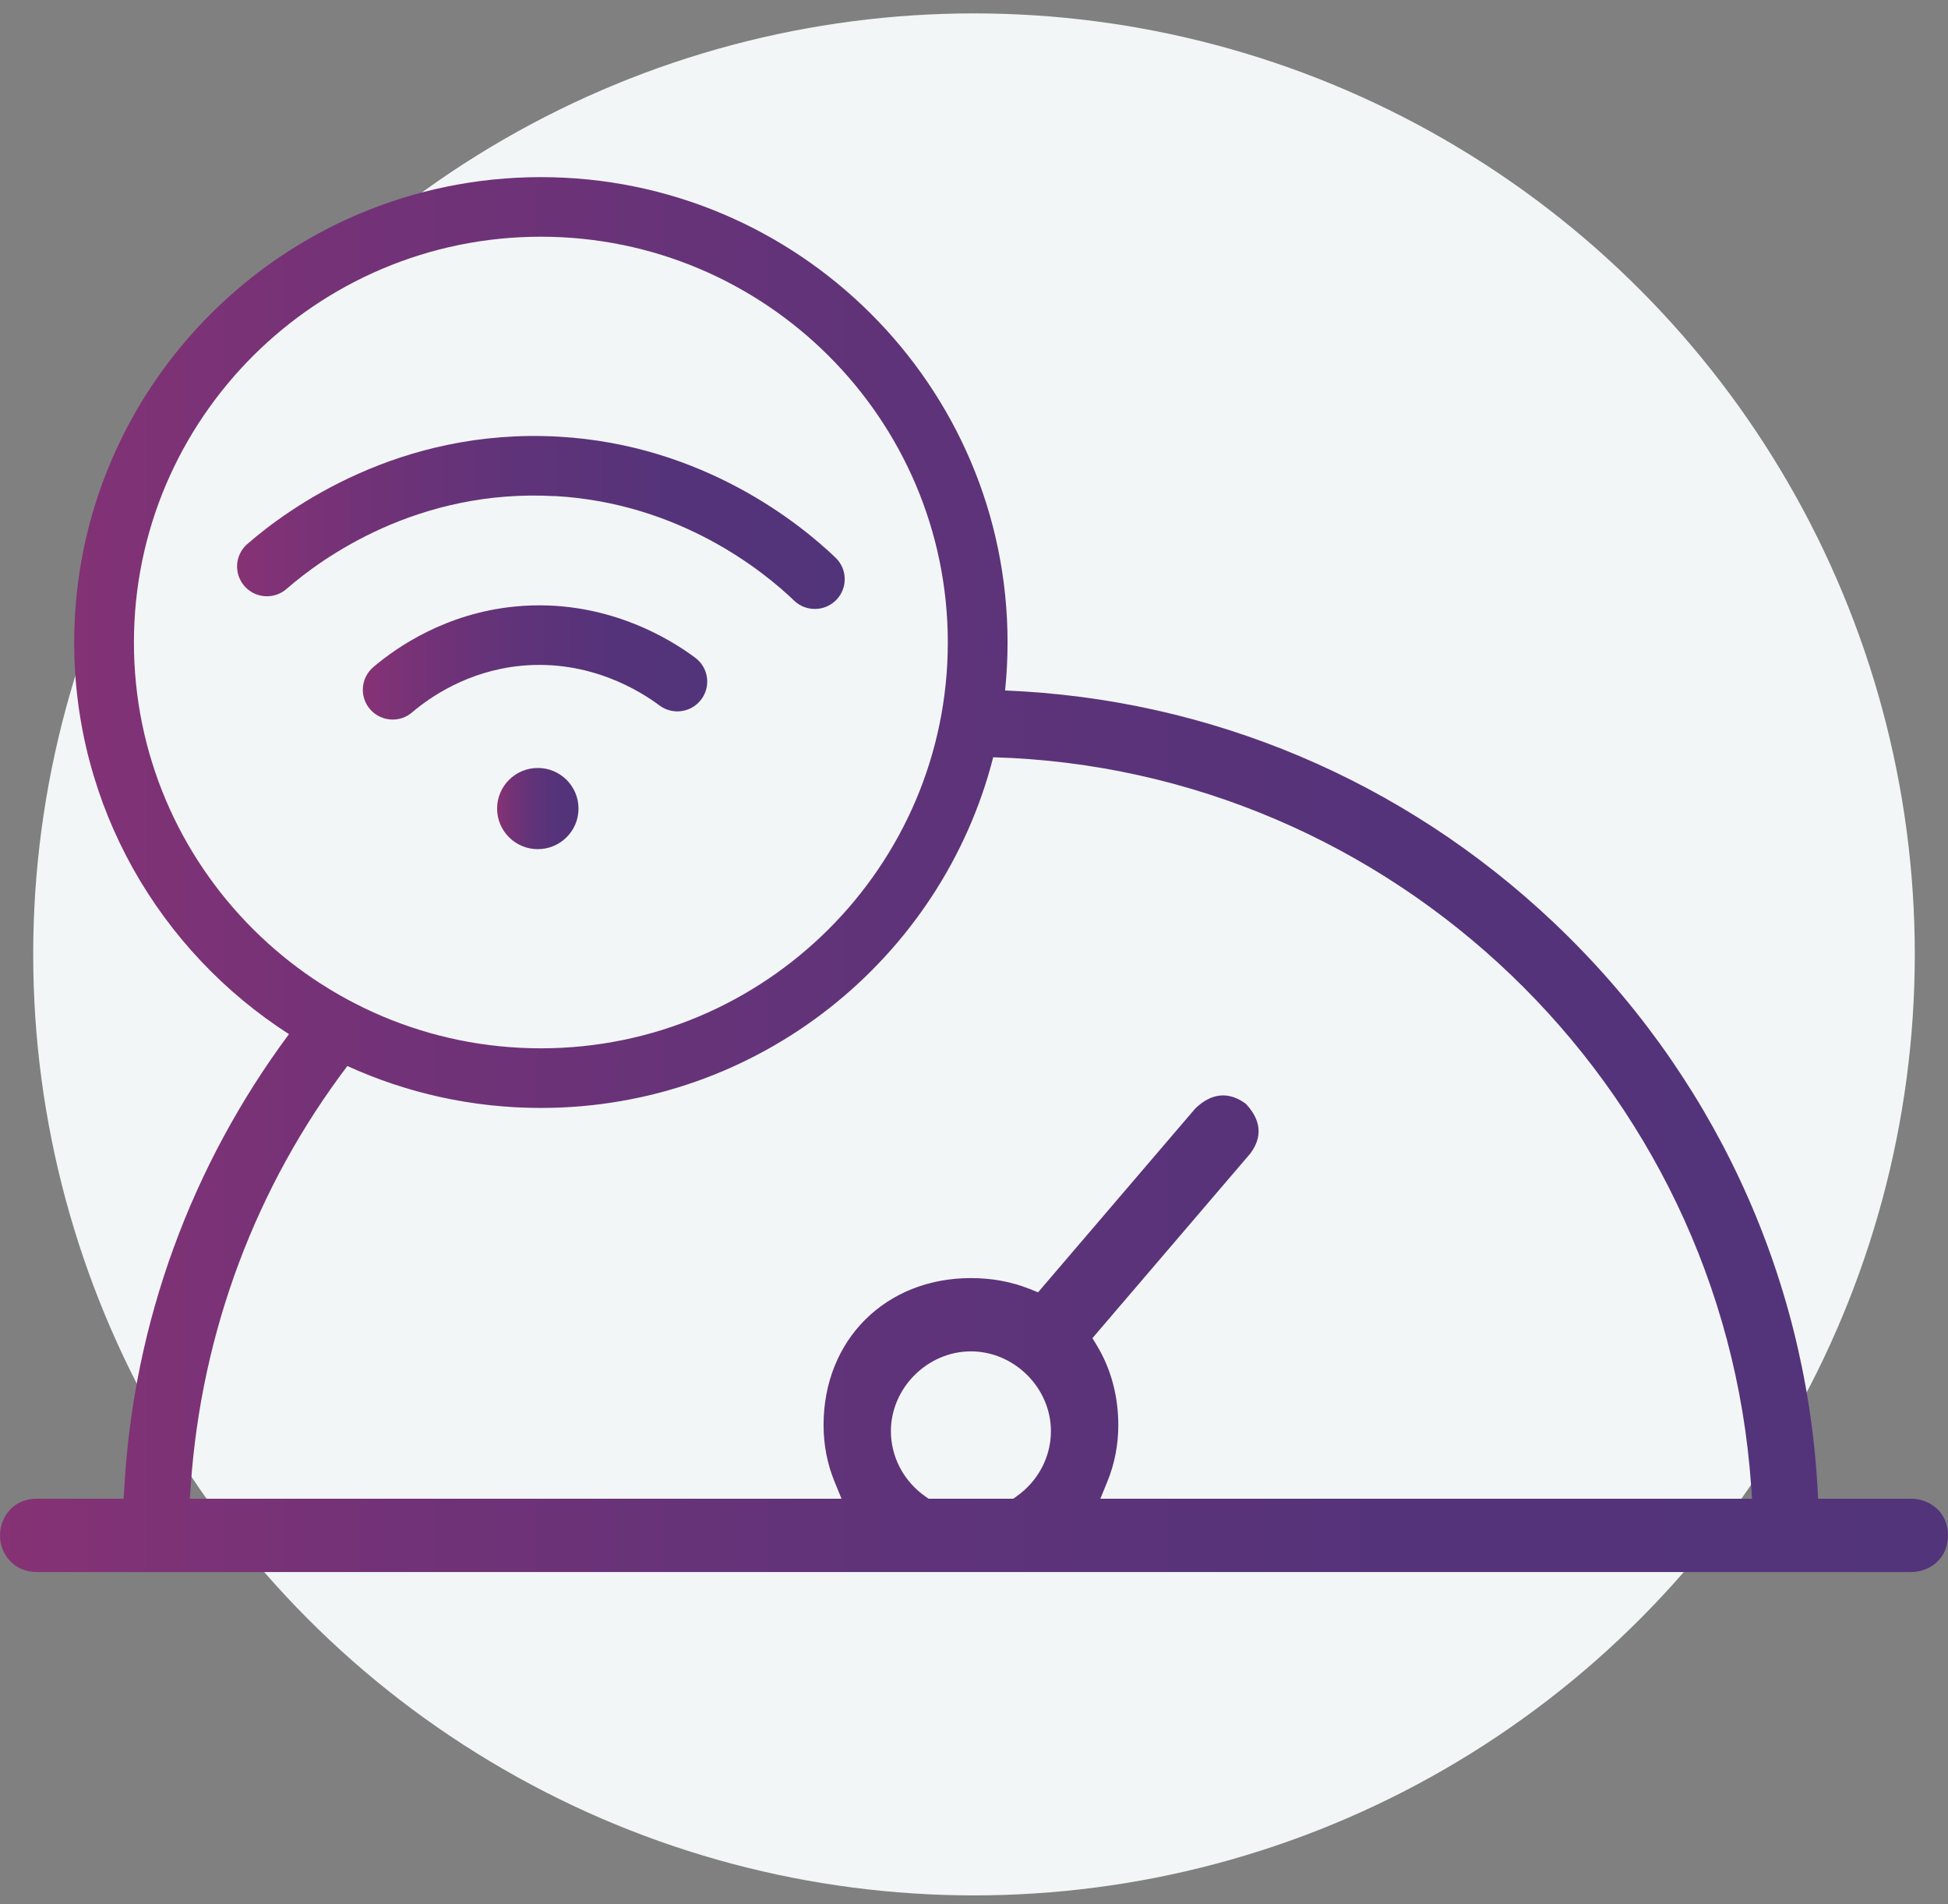
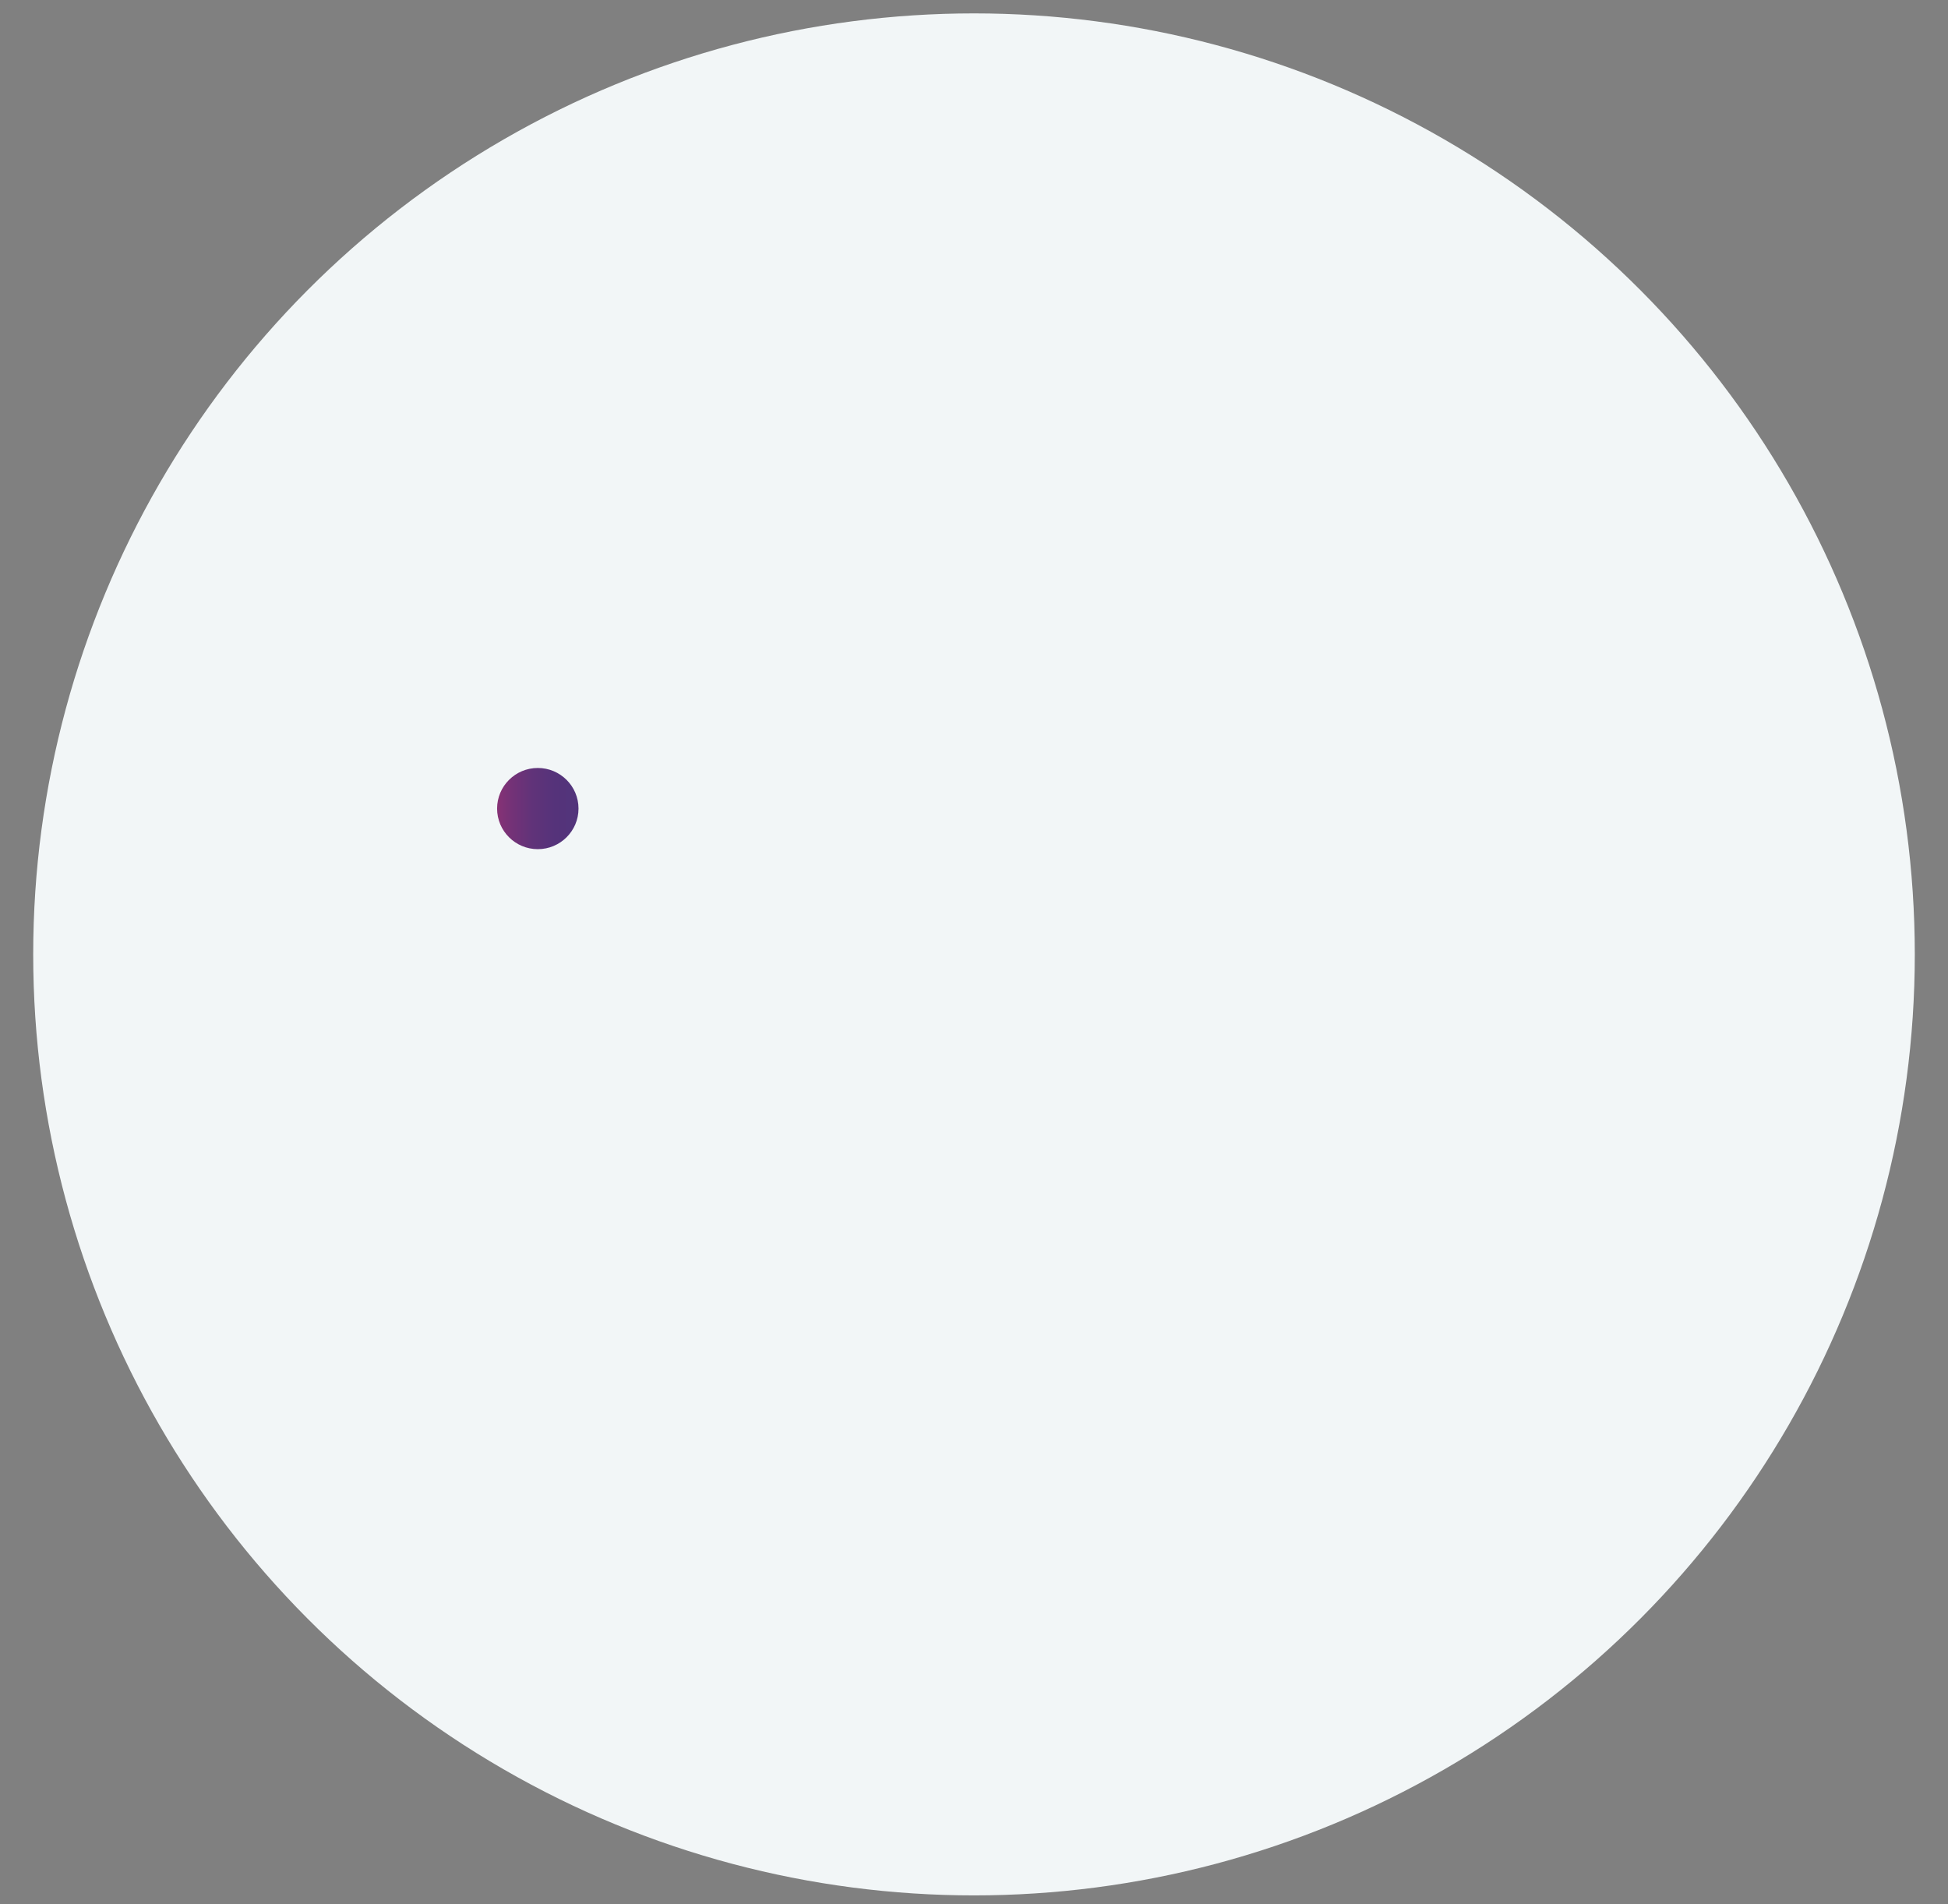
<svg xmlns="http://www.w3.org/2000/svg" width="88" height="86" viewBox="0 0 88 86" fill="none">
  <rect x="0" y="0" width="88" height="86" fill="#808080" stroke="none" />
  <circle cx="44" cy="43.105" r="42.5" fill="#F2F6F7" />
  <g clip-path="url(#clip0_32_110)">
-     <path d="M86.339 67.689H82.135L82.104 67.161C81.55 57.462 77.313 48.404 70.178 41.656C63.392 35.238 54.645 31.555 45.404 31.186C45.478 30.474 45.516 29.751 45.516 29.021C45.518 17.43 36.06 8 24.434 8C12.808 8 3.352 17.43 3.352 29.019C3.352 36.434 7.223 42.964 13.054 46.707C8.641 52.645 6.043 59.714 5.617 67.161L5.586 67.689H1.661C0.581 67.689 0 68.542 0 69.344C0 70.146 0.583 71 1.661 71H86.339C87.145 71 88 70.419 88 69.344C88 68.27 87.144 67.689 86.339 67.689ZM6.05 29.019C6.05 18.913 14.297 10.691 24.434 10.691C34.57 10.691 42.817 18.913 42.817 29.019C42.817 39.125 34.57 47.347 24.434 47.347C14.297 47.347 6.05 39.125 6.05 29.019ZM45.921 67.586L45.775 67.689H41.948L41.802 67.586C40.827 66.905 40.246 65.802 40.246 64.638C40.246 62.684 41.901 61.034 43.861 61.034C45.82 61.034 47.475 62.684 47.475 64.638C47.475 65.802 46.894 66.903 45.919 67.585L45.921 67.586ZM49.708 67.689L50.023 66.919C50.352 66.115 50.519 65.254 50.519 64.363C50.519 63.057 50.186 61.819 49.558 60.781L49.35 60.437L56.483 52.097C57.194 51.152 56.76 50.349 56.264 49.839C55.296 49.138 54.495 49.575 53.99 50.072L46.894 58.367L46.522 58.218C45.699 57.889 44.805 57.724 43.862 57.724C40.005 57.724 37.204 60.515 37.204 64.363C37.204 65.256 37.371 66.117 37.7 66.919L38.015 67.689H8.576L8.618 67.091C9.095 60.144 11.566 53.592 15.692 48.146C18.356 49.362 21.318 50.04 24.434 50.04C34.266 50.04 42.547 43.294 44.868 34.201C62.895 34.714 77.84 48.976 79.105 67.091L79.147 67.689H49.708Z" fill="url(#paint0_linear_32_110)" />
-     <path d="M29.788 31.859C30.383 32.305 31.229 32.187 31.677 31.593C32.125 30.999 32.006 30.156 31.411 29.71C30.31 28.883 27.316 27.003 23.279 27.392C20.136 27.695 17.91 29.238 16.863 30.131C16.296 30.614 16.23 31.464 16.714 32.029C16.98 32.339 17.36 32.499 17.739 32.499C18.049 32.499 18.362 32.393 18.615 32.176C19.421 31.489 21.131 30.302 23.538 30.07C26.632 29.772 28.939 31.222 29.786 31.859H29.788Z" fill="url(#paint1_linear_32_110)" />
-     <path d="M25.087 22.405C30.716 22.725 34.507 25.814 35.874 27.127C36.135 27.378 36.473 27.503 36.81 27.503C37.164 27.503 37.517 27.365 37.783 27.091C38.3 26.556 38.283 25.704 37.747 25.189C36.162 23.668 31.772 20.092 25.242 19.722C18.032 19.313 13 22.978 11.171 24.572C10.609 25.062 10.554 25.91 11.043 26.47C11.534 27.03 12.385 27.087 12.946 26.598C14.526 25.22 18.867 22.052 25.087 22.409V22.405Z" fill="url(#paint2_linear_32_110)" />
    <path d="M26.134 36.519C26.134 35.507 25.31 34.685 24.295 34.685C23.28 34.685 22.456 35.507 22.456 36.519C22.456 37.53 23.28 38.352 24.295 38.352C25.31 38.352 26.134 37.53 26.134 36.519Z" fill="url(#paint3_linear_32_110)" />
  </g>
  <defs>
    <linearGradient id="paint0_linear_32_110" x1="0" y1="39.5" x2="88" y2="39.5" gradientUnits="userSpaceOnUse">
      <stop stop-color="#863275" />
      <stop offset="0.19" stop-color="#733277" />
      <stop offset="0.44" stop-color="#603379" />
      <stop offset="0.71" stop-color="#55337A" />
      <stop offset="1" stop-color="#52347B" />
    </linearGradient>
    <linearGradient id="paint1_linear_32_110" x1="16.39" y1="29.919" x2="31.949" y2="29.919" gradientUnits="userSpaceOnUse">
      <stop stop-color="#863275" />
      <stop offset="0.19" stop-color="#733277" />
      <stop offset="0.44" stop-color="#603379" />
      <stop offset="0.71" stop-color="#55337A" />
      <stop offset="1" stop-color="#52347B" />
    </linearGradient>
    <linearGradient id="paint2_linear_32_110" x1="10.708" y1="23.595" x2="38.159" y2="23.595" gradientUnits="userSpaceOnUse">
      <stop stop-color="#863275" />
      <stop offset="0.19" stop-color="#733277" />
      <stop offset="0.44" stop-color="#603379" />
      <stop offset="0.71" stop-color="#55337A" />
      <stop offset="1" stop-color="#52347B" />
    </linearGradient>
    <linearGradient id="paint3_linear_32_110" x1="22.456" y1="36.519" x2="26.134" y2="36.519" gradientUnits="userSpaceOnUse">
      <stop stop-color="#863275" />
      <stop offset="0.19" stop-color="#733277" />
      <stop offset="0.44" stop-color="#603379" />
      <stop offset="0.71" stop-color="#55337A" />
      <stop offset="1" stop-color="#52347B" />
    </linearGradient>
    <clipPath id="clip0_32_110">
      <rect width="88" height="63" fill="white" transform="translate(0 8)" />
    </clipPath>
  </defs>
</svg>